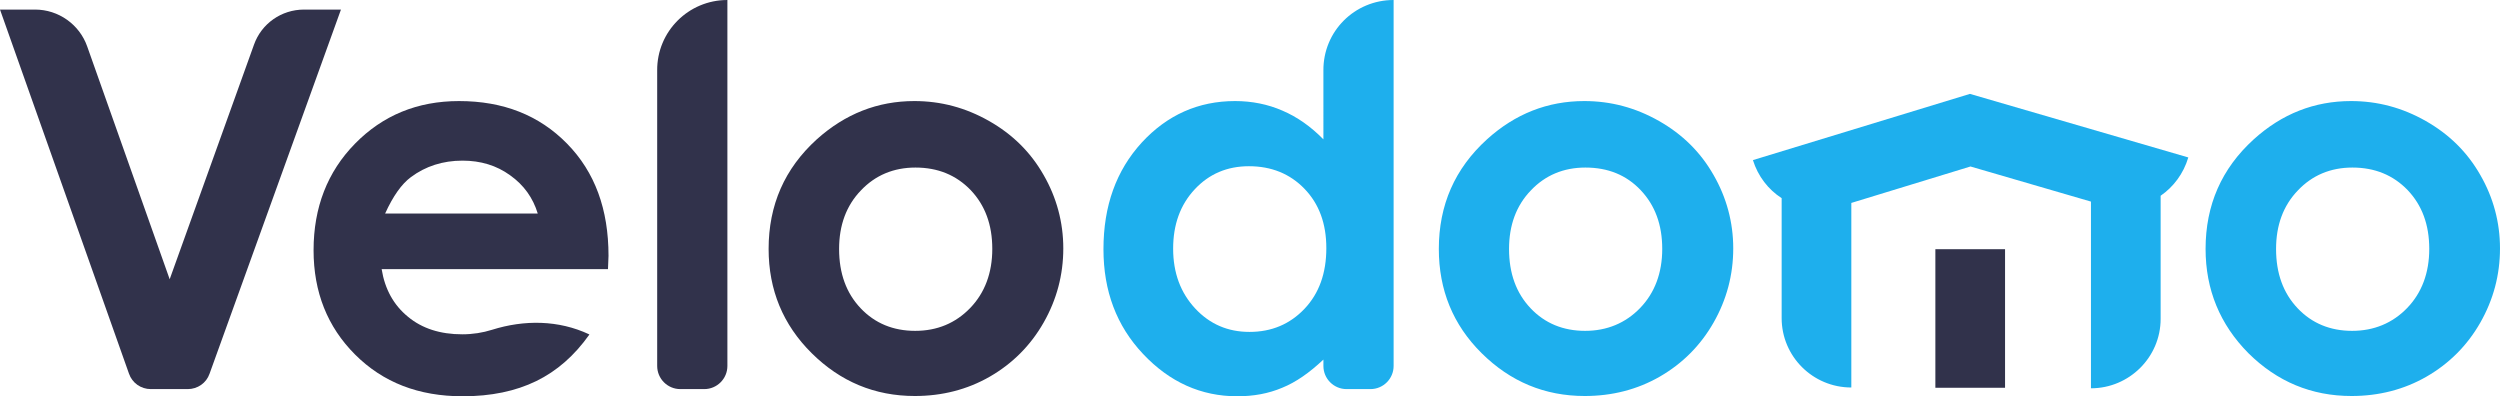
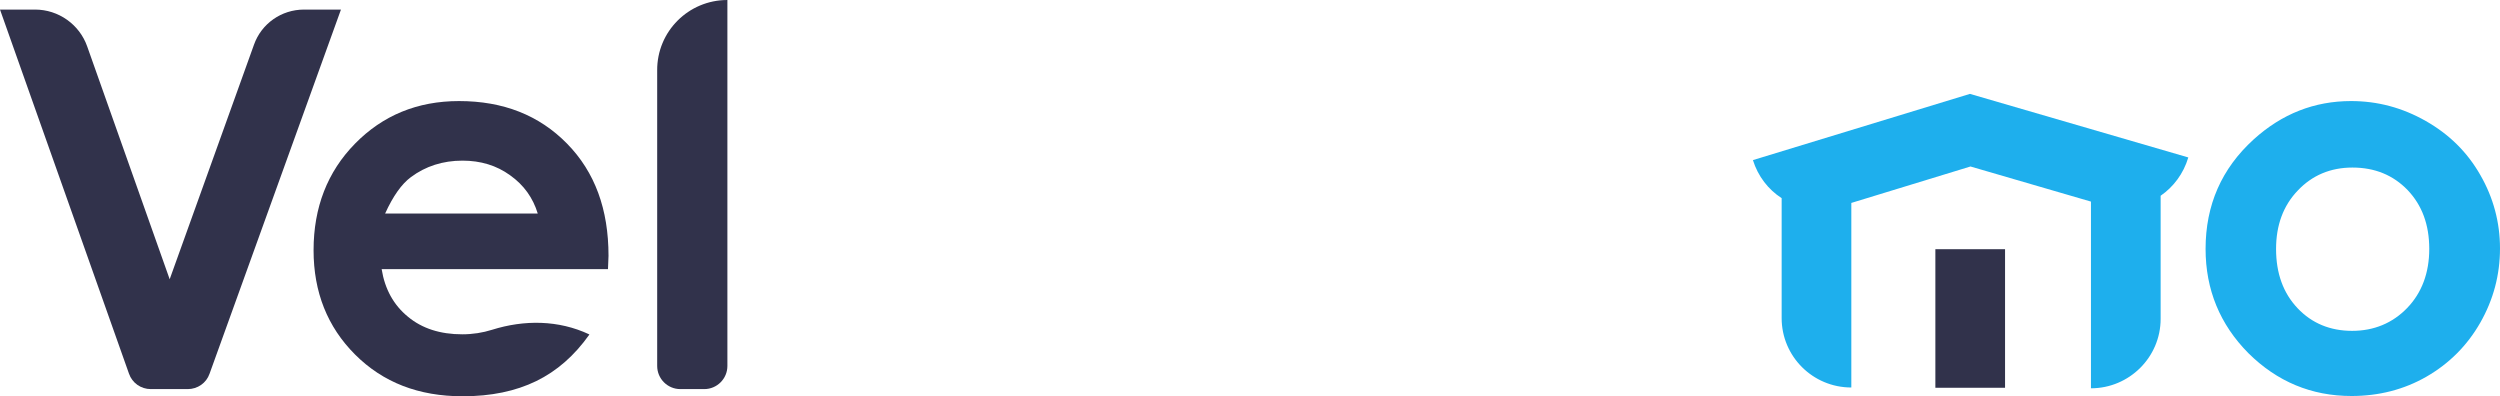
<svg xmlns="http://www.w3.org/2000/svg" version="1.1" id="Warstwa_1" x="0px" y="0px" viewBox="0 0 940 149" style="enable-background:new 0 0 940 149;" xml:space="preserve">
  <style type="text/css">
	.st0{fill:#31324B;}
	.st1{fill:#1EAFED;}
</style>
  <path class="st0" d="M0,3.6h13.2c8.8,0,16.7,5.6,19.6,13.9l31,87.5l31.7-88.2c2.8-7.9,10.3-13.2,18.8-13.2h13.9L78.8,140.5  c-1.2,3.5-4.5,5.8-8.2,5.8H56.7c-3.7,0-7-2.3-8.2-5.8L0,3.6z" />
  <path class="st0" d="M228.6,101.2h-85.1c1.2,7.5,4.5,13.5,9.9,17.9c5.3,4.4,12.1,6.6,20.4,6.6c4,0,7.7-0.6,11.2-1.7  c12.1-3.8,25-3.7,36.5,1.7l0.1,0.1c-5.6,7.9-12.2,13.7-20,17.5c-7.8,3.8-17,5.7-27.6,5.7c-16.6,0-30-5.2-40.5-15.7  c-10.4-10.4-15.6-23.5-15.6-39.2c0-16.1,5.2-29.5,15.6-40.1s23.4-16,39.1-16c16.6,0,30.1,5.3,40.6,16s15.6,24.7,15.6,42.2  L228.6,101.2z M202.2,80.3c-1.8-5.9-5.2-10.7-10.4-14.4c-5.1-3.7-11.1-5.5-17.9-5.5c-7.4,0-13.9,2.1-19.4,6.2  c-3.5,2.6-6.7,7.1-9.7,13.7L202.2,80.3L202.2,80.3z" />
  <path class="st0" d="M273.5,0L273.5,0v137.6c0,4.8-3.9,8.7-8.7,8.7h-9c-4.8,0-8.7-3.9-8.7-8.7V26.5C247,11.8,258.9,0,273.5,0z" />
-   <path class="st0" d="M343.8,38c10,0,19.3,2.5,28.1,7.5c8.8,5,15.6,11.7,20.5,20.3c4.9,8.5,7.4,17.8,7.4,27.6c0,10-2.5,19.3-7.4,27.9  s-11.7,15.4-20.2,20.3c-8.5,4.9-18,7.3-28.2,7.3c-15.1,0-28-5.4-38.8-16.1C294.4,122.1,289,109,289,93.6c0-16.5,6-30.2,18.1-41.2  C317.8,42.8,330,38,343.8,38z M344.2,63c-8.2,0-15.1,2.9-20.5,8.6c-5.5,5.7-8.2,13.1-8.2,22c0,9.2,2.7,16.6,8.1,22.3  s12.3,8.5,20.5,8.5c8.3,0,15.2-2.9,20.7-8.6s8.3-13.2,8.3-22.2c0-9.1-2.7-16.4-8.1-22.1C359.5,65.8,352.6,63,344.2,63z" />
-   <path class="st1" d="M524,0L524,0v137.6c0,4.8-3.9,8.7-8.7,8.7h-9c-4.8,0-8.7-3.9-8.7-8.7v-2.4c-5.2,4.9-10.3,8.5-15.5,10.6  c-5.2,2.2-10.8,3.2-16.9,3.2c-13.6,0-25.4-5.3-35.4-15.9c-10-10.6-14.9-23.7-14.9-39.4c0-16.3,4.8-29.6,14.4-40.1  c9.6-10.4,21.3-15.6,35.1-15.6c6.3,0,12.3,1.2,17.8,3.6c5.6,2.4,10.7,6,15.4,10.8V26.5C497.5,11.8,509.3,0,524,0z M469.6,62.5  c-8.2,0-15,2.9-20.4,8.7c-5.4,5.8-8.1,13.2-8.1,22.3c0,9.1,2.8,16.6,8.3,22.5c5.5,5.9,12.3,8.8,20.4,8.8c8.3,0,15.2-2.9,20.7-8.7  c5.5-5.8,8.2-13.4,8.2-22.8c0-9.2-2.7-16.6-8.2-22.3C485,65.3,478,62.5,469.6,62.5z" />
-   <path class="st1" d="M595.7,38c10,0,19.3,2.5,28.1,7.5c8.8,5,15.6,11.7,20.5,20.3c4.9,8.5,7.4,17.8,7.4,27.6c0,10-2.5,19.3-7.4,27.9  s-11.7,15.4-20.2,20.3c-8.5,4.9-18,7.3-28.2,7.3c-15.1,0-28-5.4-38.8-16.1C546.3,122.1,541,109,541,93.6c0-16.5,6-30.2,18.1-41.2  C569.7,42.8,581.9,38,595.7,38z M596.1,63c-8.2,0-15.1,2.9-20.5,8.6c-5.5,5.7-8.2,13.1-8.2,22c0,9.2,2.7,16.6,8.1,22.3  s12.3,8.5,20.5,8.5s15.2-2.9,20.7-8.6s8.3-13.2,8.3-22.2c0-9.1-2.7-16.4-8.1-22.1C611.5,65.8,604.6,63,596.1,63z" />
  <path class="st1" d="M884,38c10,0,19.3,2.5,28.1,7.5c8.8,5,15.6,11.7,20.5,20.3c4.9,8.5,7.4,17.8,7.4,27.6c0,10-2.5,19.3-7.4,27.9  s-11.7,15.4-20.2,20.3c-8.5,4.9-18,7.3-28.2,7.3c-15.1,0-28-5.4-38.8-16.1c-10.7-10.8-16.1-23.9-16.1-39.2c0-16.5,6-30.2,18.1-41.2  C858,42.8,870.2,38,884,38z M884.5,63c-8.2,0-15.1,2.9-20.5,8.6c-5.5,5.7-8.2,13.1-8.2,22c0,9.2,2.7,16.6,8.1,22.3  s12.3,8.5,20.5,8.5s15.2-2.9,20.7-8.6s8.3-13.2,8.3-22.2c0-9.1-2.7-16.4-8.1-22.1C899.8,65.8,892.9,63,884.5,63z" />
  <path class="st1" d="M822.8,59.2l-82.1-23.9l-81.6,24.9l0,0c1.9,6.1,5.8,11.1,10.8,14.3v45.1c0,14.4,11.7,26.1,26.2,26.1V76.3  l44.8-13.7l45.3,13.2v70.2c14.4,0,26.2-11.7,26.2-26.1V73.6C817.2,70.3,821,65.3,822.8,59.2z" />
  <rect x="727.7" y="93.7" class="st0" width="26.2" height="52.1" />
</svg>